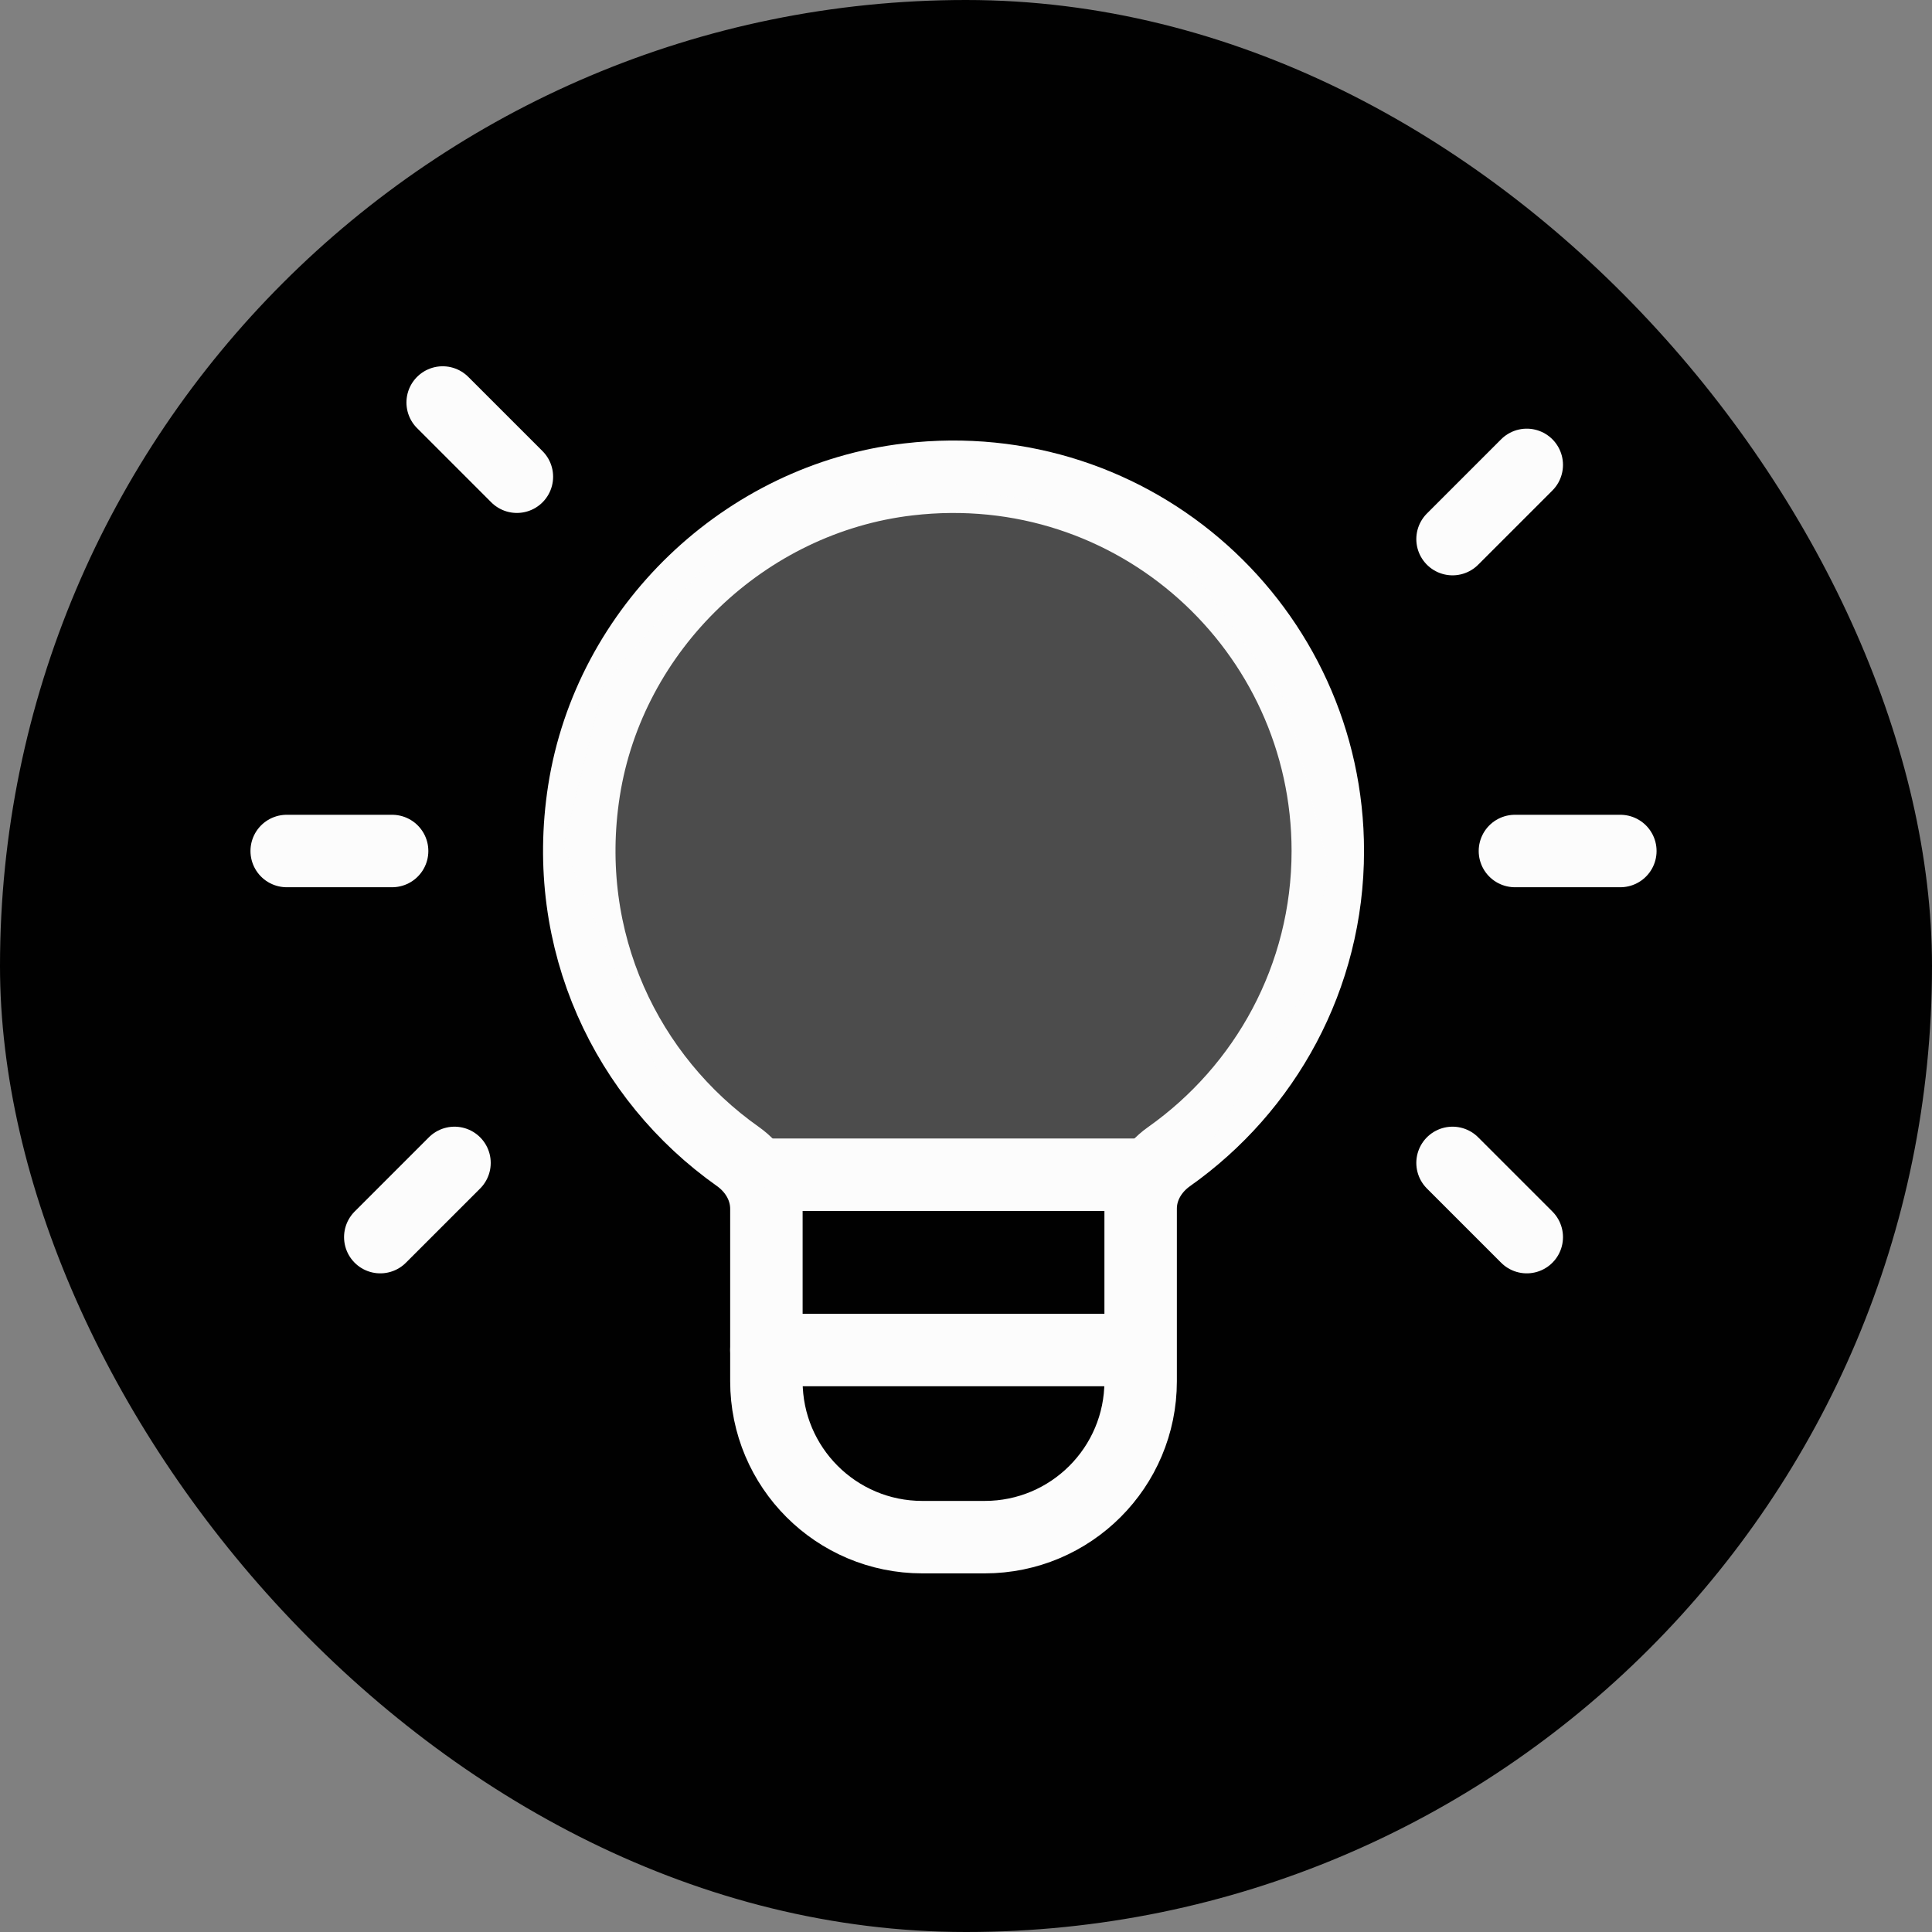
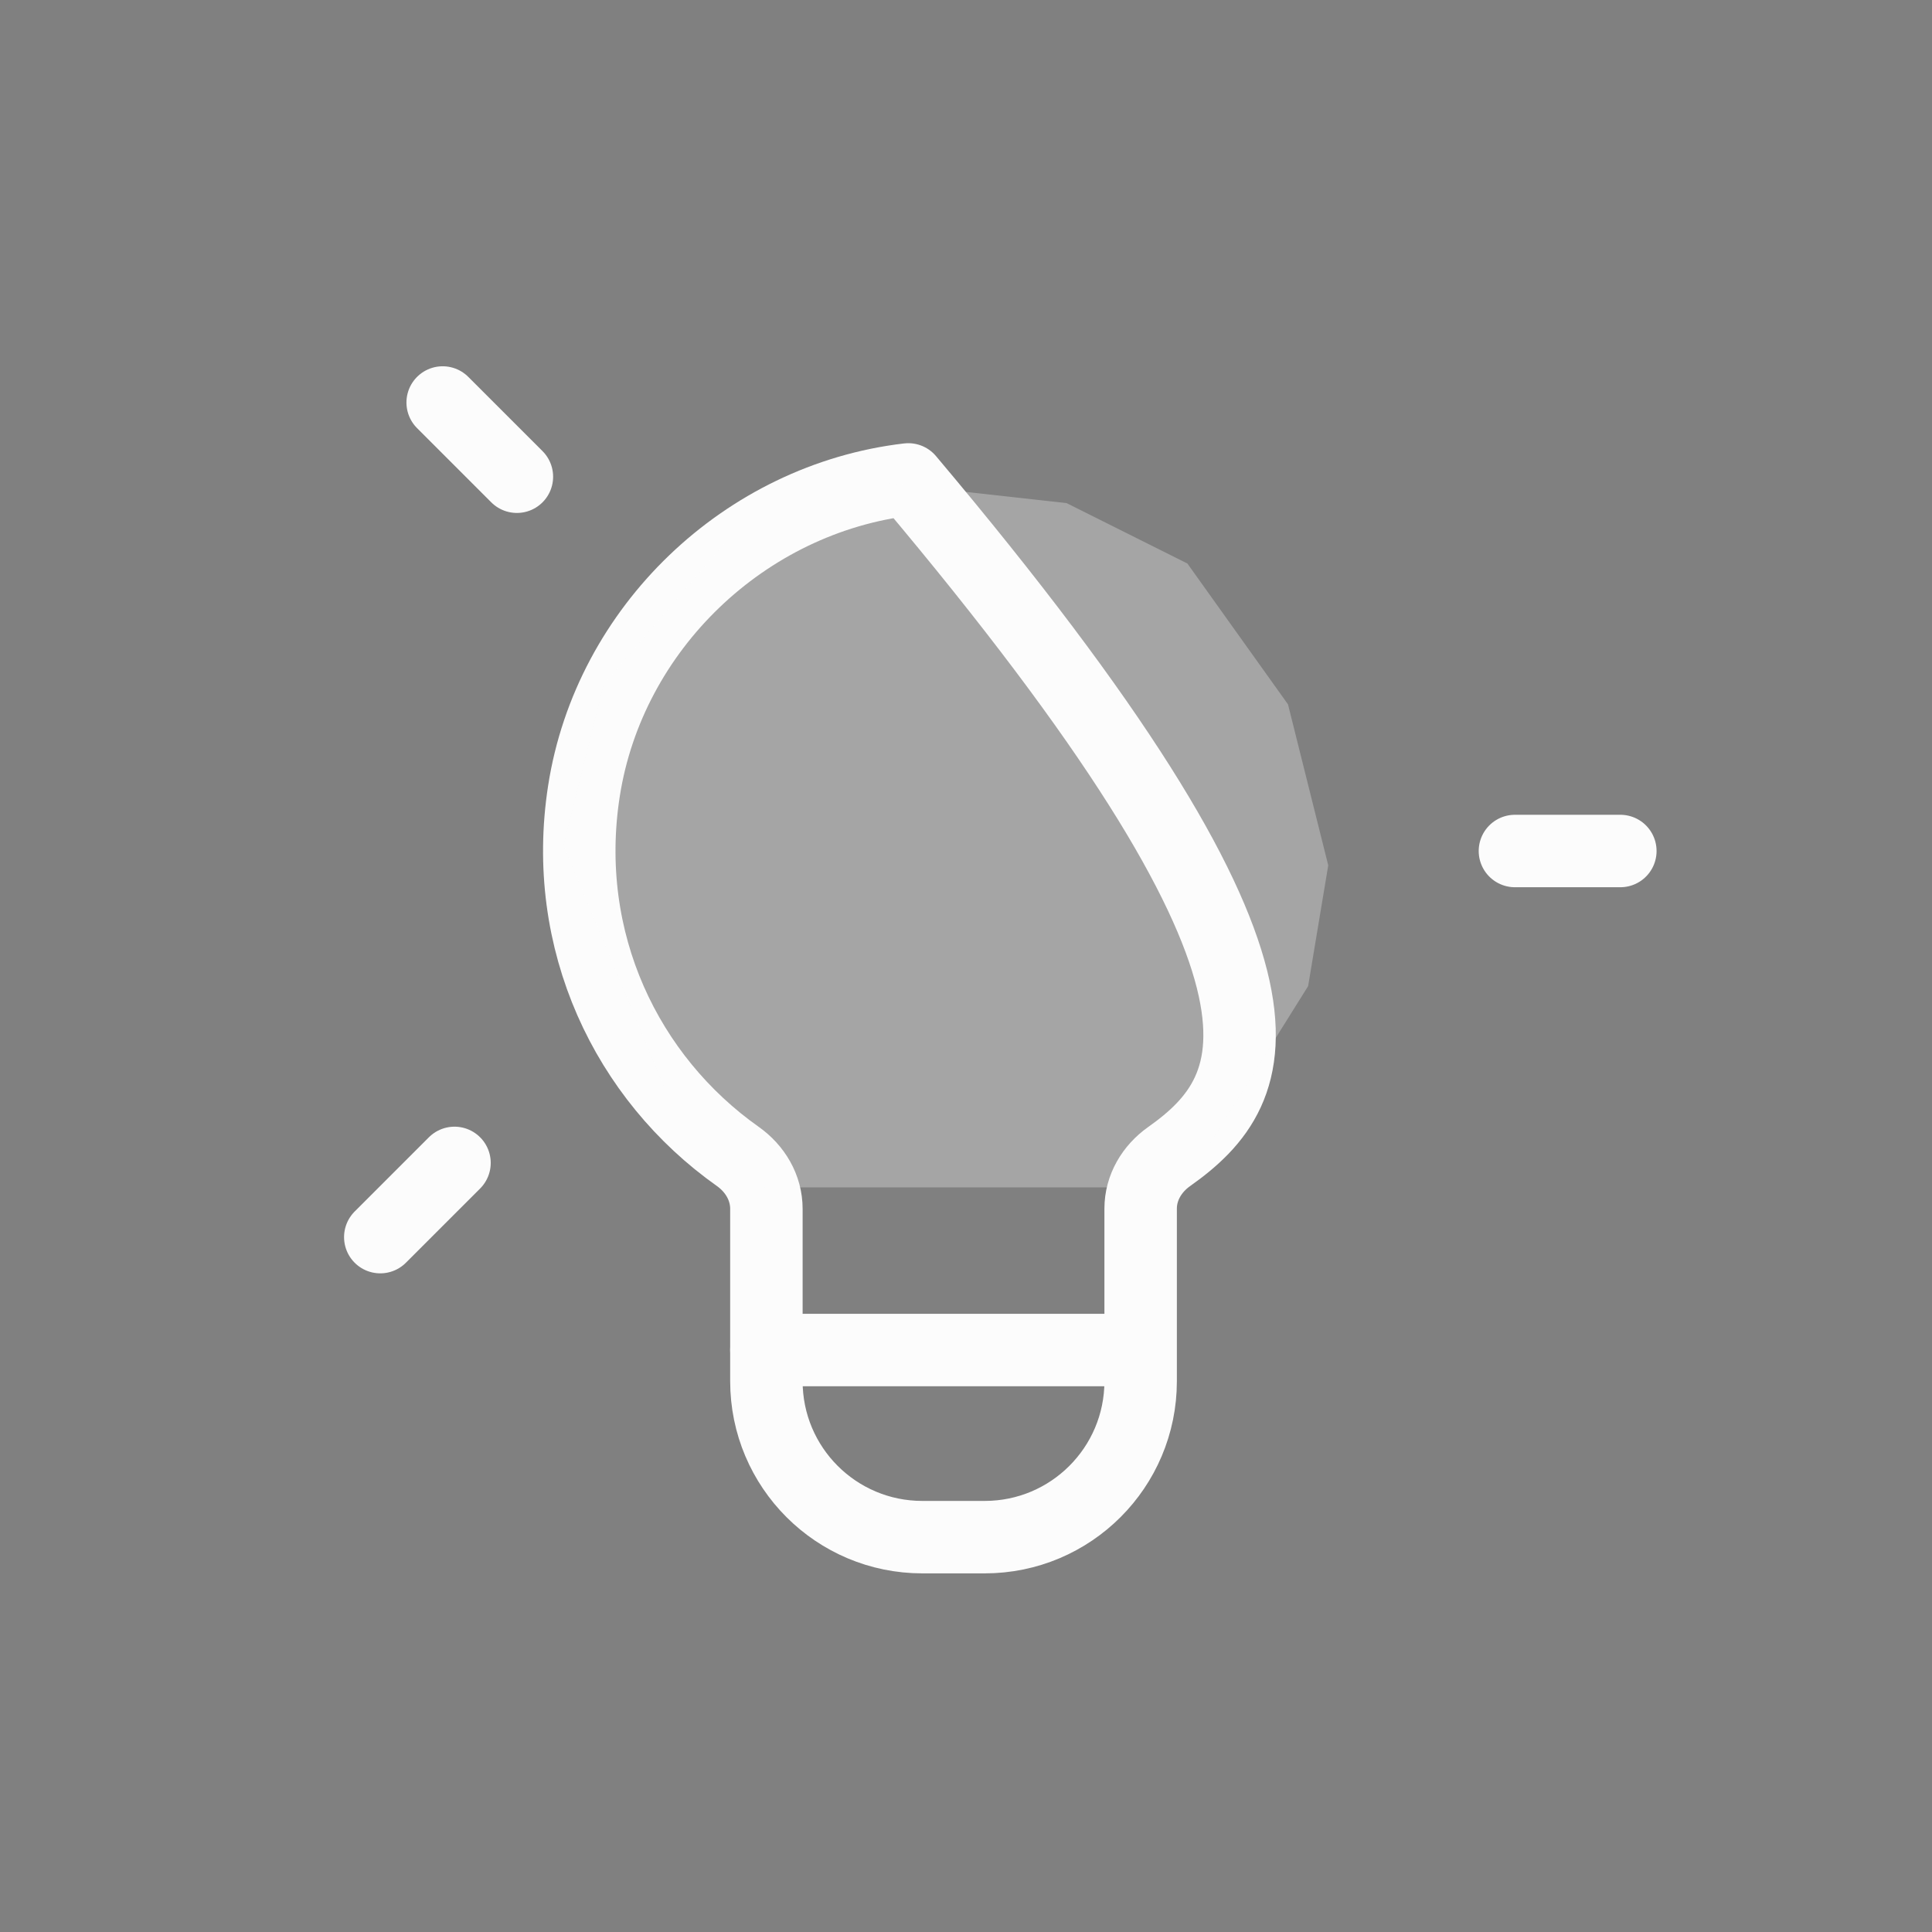
<svg xmlns="http://www.w3.org/2000/svg" width="48" height="48" viewBox="0 0 48 48" fill="none">
  <rect x="0" y="0" width="48" height="48" fill="#808080" stroke="none" />
-   <rect width="48" height="48" rx="24" fill="#010101" />
-   <path d="M28.339 29.186H19.041" stroke="#FCFCFC" stroke-width="1.8" stroke-linecap="round" stroke-linejoin="round" />
-   <path fill-rule="evenodd" clip-rule="evenodd" d="M18.329 28.73C15.577 26.785 13.927 23.39 14.508 19.652C15.137 15.612 18.505 12.387 22.566 11.911C28.204 11.249 32.989 15.638 32.989 21.143C32.989 24.281 31.429 27.05 29.047 28.734C28.62 29.036 28.339 29.504 28.339 30.028V34.316C28.339 36.456 26.605 38.19 24.465 38.19H22.915C20.775 38.19 19.041 36.456 19.041 34.316V30.034C19.041 29.505 18.759 29.034 18.329 28.73Z" stroke="#FCFCFC" stroke-width="1.8" stroke-linecap="round" stroke-linejoin="round" />
-   <path d="M36.088 13.394L37.932 11.55" stroke="#FCFCFC" stroke-width="1.8" stroke-linecap="round" stroke-linejoin="round" />
+   <path fill-rule="evenodd" clip-rule="evenodd" d="M18.329 28.73C15.577 26.785 13.927 23.39 14.508 19.652C15.137 15.612 18.505 12.387 22.566 11.911C32.989 24.281 31.429 27.05 29.047 28.734C28.62 29.036 28.339 29.504 28.339 30.028V34.316C28.339 36.456 26.605 38.19 24.465 38.19H22.915C20.775 38.19 19.041 36.456 19.041 34.316V30.034C19.041 29.505 18.759 29.034 18.329 28.73Z" stroke="#FCFCFC" stroke-width="1.8" stroke-linecap="round" stroke-linejoin="round" />
  <path d="M11.292 28.892L9.448 30.736" stroke="#FCFCFC" stroke-width="1.8" stroke-linecap="round" stroke-linejoin="round" />
  <path d="M12.842 11.844L10.998 10" stroke="#FCFCFC" stroke-width="1.8" stroke-linecap="round" stroke-linejoin="round" />
-   <path d="M36.088 28.892L37.932 30.736" stroke="#FCFCFC" stroke-width="1.8" stroke-linecap="round" stroke-linejoin="round" />
  <path d="M37.638 21.143H40.257" stroke="#FCFCFC" stroke-width="1.8" stroke-linecap="round" stroke-linejoin="round" />
-   <path d="M7.123 21.143H9.742" stroke="#FCFCFC" stroke-width="1.8" stroke-linecap="round" stroke-linejoin="round" />
  <path d="M19.041 33.541H28.138" stroke="#FCFCFC" stroke-width="1.8" stroke-linecap="round" stroke-linejoin="round" />
  <path opacity="0.3" d="M19 29.5H28.5L30 28.5L32.5 24.5L33 21.5L32 17.5L29.5 14L26.5 12.5L22 12L18 13.5L15 17L14 21L16.5 27L19 29.5Z" fill="#FCFCFC" />
</svg>